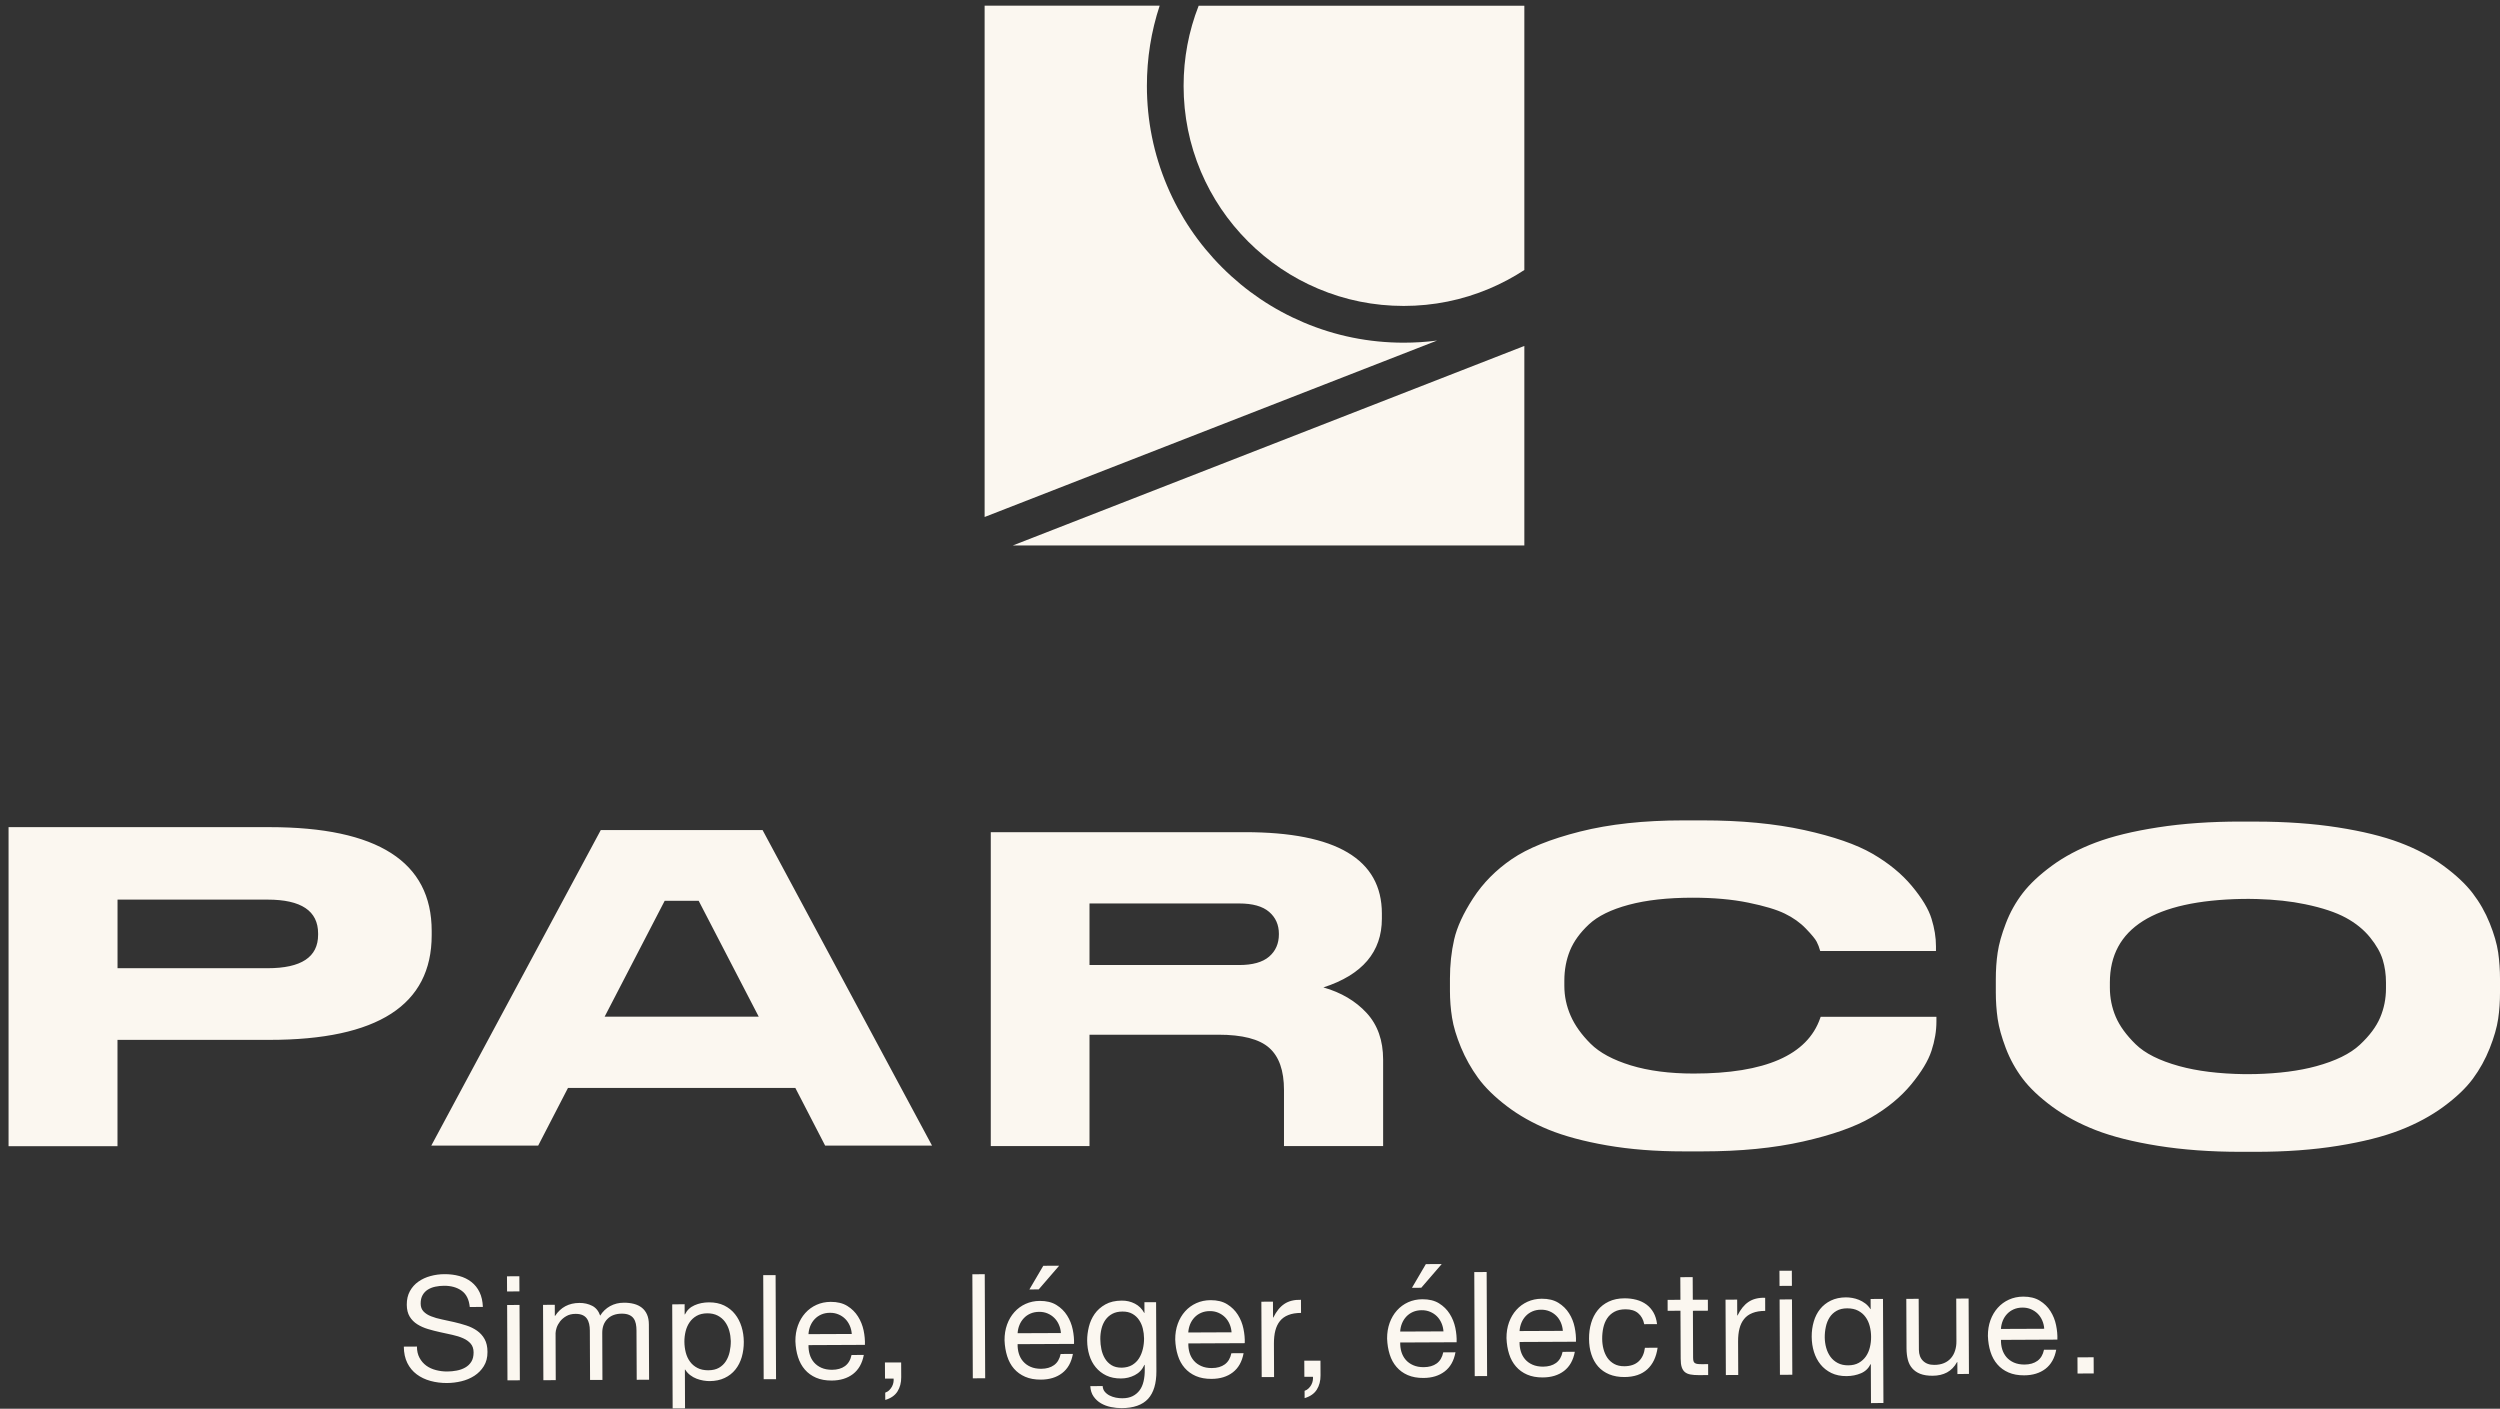
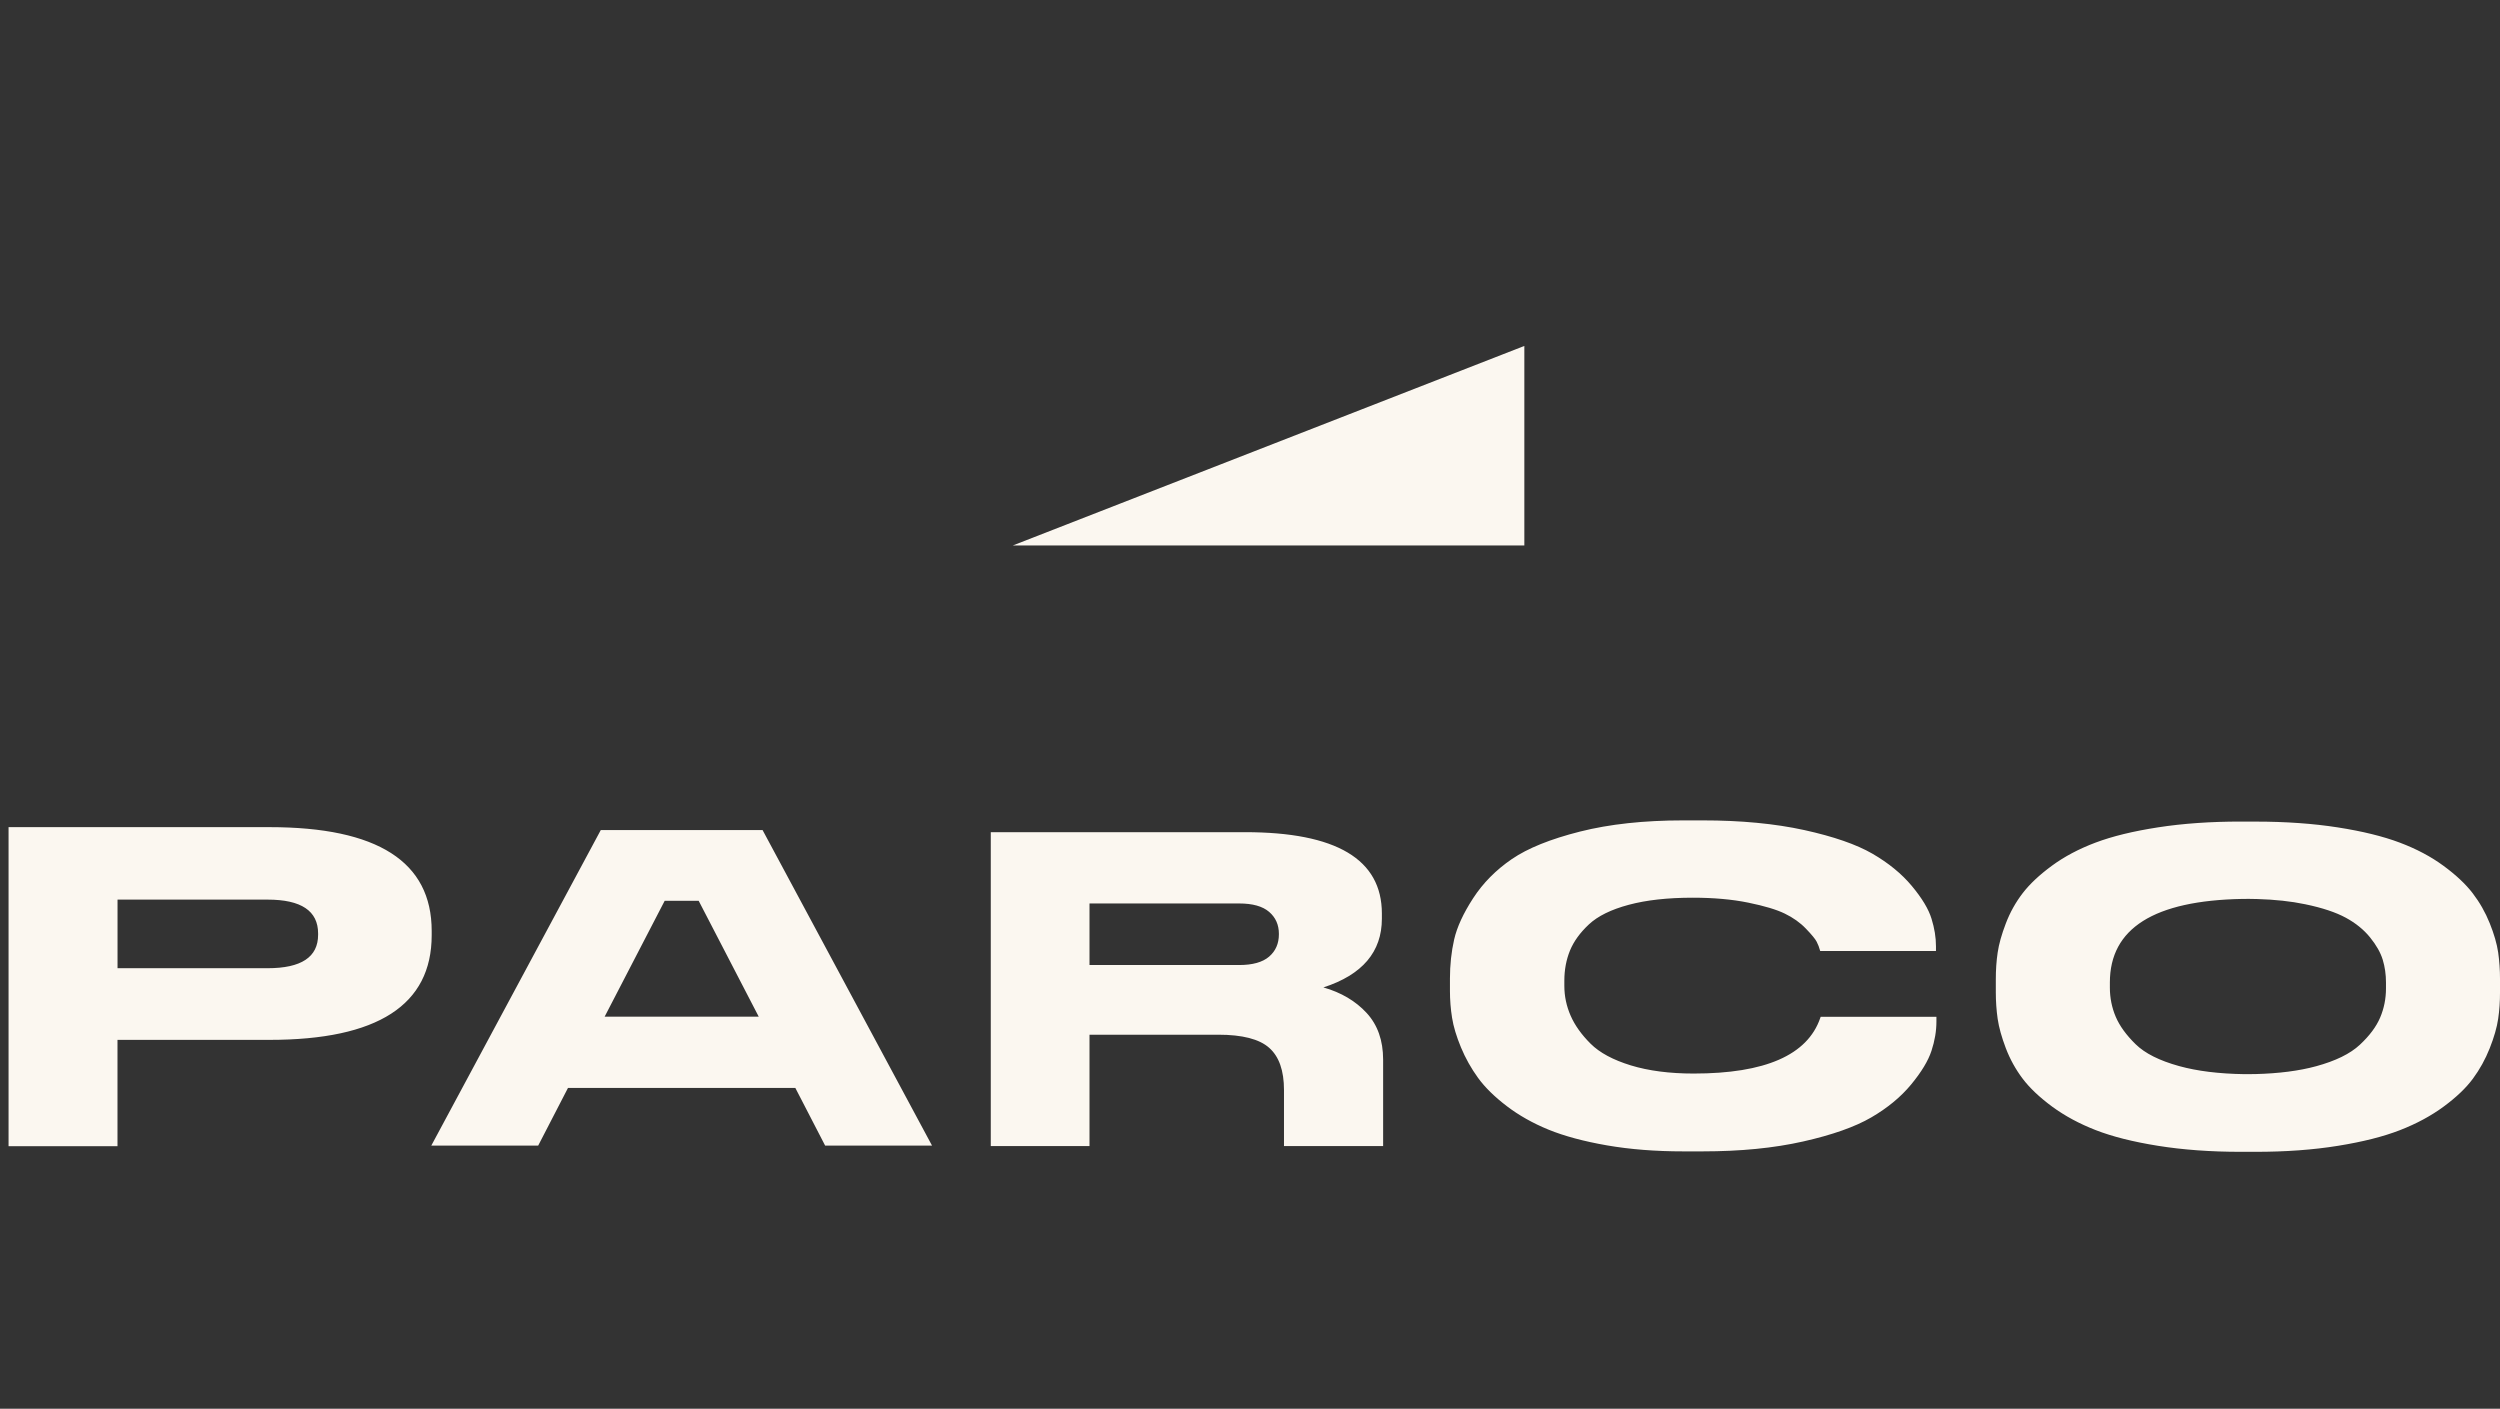
<svg xmlns="http://www.w3.org/2000/svg" width="252" height="142" viewBox="0 0 252 142" fill="none">
  <rect x="0" y="0" width="252" height="142" fill="#333333" stroke="none" />
  <path d="M240.507 99.632C240.507 100.671 240.31 101.65 239.919 102.57C239.528 103.493 238.843 104.409 237.871 105.314C236.896 106.222 235.429 106.941 233.463 107.477C231.743 107.946 229.698 108.207 227.338 108.267C227.006 108.274 226.429 108.278 226.217 108.274C223.667 108.237 221.477 107.965 219.649 107.459C217.668 106.911 216.209 106.178 215.267 105.254C214.325 104.331 213.655 103.408 213.264 102.488C212.873 101.565 212.675 100.585 212.675 99.55V99.033C212.675 93.578 217.128 90.771 226.038 90.611C226.31 90.603 227.129 90.607 227.52 90.622C229.322 90.674 230.938 90.849 232.357 91.147C234.084 91.504 235.451 91.962 236.456 92.506C237.462 93.053 238.277 93.716 238.906 94.494C239.535 95.272 239.96 96.021 240.18 96.743C240.399 97.465 240.507 98.228 240.507 99.033V99.632ZM225.871 82.814C222.821 82.814 220.04 83.008 217.527 83.398C215.014 83.786 212.917 84.3 211.234 84.933C209.555 85.566 208.085 86.344 206.83 87.267C205.571 88.19 204.592 89.114 203.885 90.034C203.177 90.957 202.611 91.97 202.187 93.083C201.762 94.192 201.487 95.172 201.364 96.021C201.237 96.87 201.178 97.77 201.178 98.724V100.019C201.178 100.943 201.241 101.836 201.364 102.7C201.491 103.564 201.766 104.551 202.187 105.66C202.611 106.77 203.177 107.794 203.885 108.732C204.592 109.667 205.582 110.605 206.852 111.543C208.126 112.478 209.592 113.271 211.257 113.919C212.921 114.566 215.01 115.095 217.523 115.497C220.036 115.899 222.818 116.104 225.867 116.104H227.356C230.406 116.104 233.176 115.903 235.674 115.497C238.173 115.095 240.254 114.566 241.918 113.919C243.583 113.271 245.053 112.478 246.323 111.543C247.596 110.605 248.576 109.67 249.268 108.732C249.961 107.794 250.527 106.77 250.966 105.66C251.405 104.551 251.688 103.564 251.815 102.7C251.942 101.836 252.001 100.943 252.001 100.019V98.724C252.001 97.774 251.938 96.866 251.815 96.002C251.688 95.138 251.405 94.155 250.966 93.064C250.527 91.97 249.953 90.961 249.246 90.037C248.538 89.114 247.555 88.19 246.301 87.271C245.046 86.347 243.575 85.569 241.896 84.936C240.217 84.303 238.132 83.79 235.652 83.402C233.169 83.015 230.406 82.818 227.356 82.818H225.871V82.814ZM169.682 116.059H171.618C175.431 116.059 178.808 115.728 181.753 115.062C184.698 114.399 186.988 113.587 188.626 112.634C190.265 111.681 191.601 110.575 192.64 109.32C193.679 108.062 194.364 106.93 194.695 105.917C195.027 104.904 195.191 103.925 195.191 102.972V102.495H183.522C183.522 102.525 183.507 102.566 183.477 102.626C182.185 106.353 177.933 108.214 170.721 108.214C168.297 108.214 166.186 107.939 164.391 107.392C162.597 106.841 161.241 106.114 160.329 105.202C159.417 104.294 158.747 103.356 158.322 102.387C157.898 101.419 157.686 100.414 157.686 99.375V98.854C157.686 97.756 157.876 96.747 158.252 95.82C158.631 94.896 159.268 94.014 160.165 93.176C161.063 92.338 162.403 91.679 164.179 91.203C165.959 90.726 168.107 90.488 170.628 90.488C172.739 90.488 174.604 90.655 176.228 90.987C177.847 91.318 179.08 91.687 179.91 92.093C180.744 92.498 181.455 93.001 182.036 93.608C182.621 94.215 182.982 94.654 183.123 94.93C183.265 95.205 183.384 95.514 183.477 95.861H195.146V95.391C195.146 94.494 194.997 93.563 194.695 92.599C194.398 91.631 193.735 90.532 192.711 89.304C191.687 88.075 190.365 86.995 188.742 86.053C187.119 85.115 184.829 84.322 181.869 83.67C178.909 83.022 175.491 82.695 171.618 82.695H169.682C165.713 82.695 162.243 83.071 159.264 83.823C156.289 84.575 153.996 85.499 152.391 86.597C150.786 87.695 149.487 89.01 148.493 90.54C147.499 92.07 146.862 93.459 146.579 94.699C146.296 95.942 146.155 97.257 146.155 98.642V99.897C146.155 100.794 146.225 101.687 146.367 102.585C146.508 103.482 146.81 104.476 147.264 105.575C147.722 106.673 148.296 107.697 148.988 108.65C149.681 109.603 150.641 110.549 151.87 111.487C153.099 112.426 154.506 113.219 156.096 113.87C157.686 114.518 159.648 115.047 161.979 115.453C164.313 115.858 166.879 116.059 169.682 116.059ZM128.912 94.174C128.912 95.108 128.584 95.861 127.929 96.426C127.274 96.992 126.265 97.275 124.898 97.275H109.822V91.069H124.898C126.265 91.069 127.274 91.352 127.929 91.918C128.584 92.483 128.912 93.221 128.912 94.129V94.174ZM137.755 102.104C136.645 100.902 135.189 100.042 133.399 99.532C137.33 98.258 139.293 95.946 139.293 92.599V92.089C139.293 86.615 134.694 83.883 125.498 83.883H99.87V115.523H109.822V104.298H122.806C125.226 104.298 126.935 104.737 127.929 105.616C128.927 106.494 129.426 107.913 129.426 109.868V115.523H139.419V106.807C139.419 104.878 138.864 103.311 137.755 102.104ZM60.947 102.481L67.001 90.8H70.426L76.48 102.481H60.947ZM76.867 83.67H60.559L43.473 115.479H54.248L57.253 109.663H80.17L83.175 115.479H93.95L76.867 83.67ZM11.847 90.681H26.975C30.367 90.681 32.065 91.821 32.065 94.096V94.226C32.065 96.475 30.367 97.596 26.975 97.596H11.847V90.681ZM27.161 104.819C38.063 104.819 43.514 101.304 43.514 94.271V93.839C43.514 86.865 38.063 83.376 27.161 83.376H0.863V115.538H11.843V104.819H27.161Z" fill="#FBF7F0" />
-   <path d="M211.039 136.813L211.047 138.444L209.416 138.451L209.409 136.821L211.039 136.813ZM206.181 137.979C205.615 138.41 204.9 138.63 204.04 138.634C203.433 138.638 202.908 138.541 202.461 138.347C202.014 138.154 201.638 137.882 201.333 137.528C201.027 137.178 200.797 136.757 200.644 136.27C200.488 135.782 200.402 135.246 200.38 134.669C200.376 134.091 200.462 133.563 200.636 133.079C200.811 132.598 201.057 132.181 201.374 131.828C201.69 131.474 202.066 131.198 202.502 131.001C202.938 130.804 203.414 130.703 203.932 130.699C204.606 130.696 205.168 130.834 205.615 131.113C206.061 131.388 206.423 131.742 206.691 132.174C206.962 132.602 207.149 133.071 207.253 133.581C207.357 134.091 207.402 134.575 207.383 135.033L201.698 135.06C201.69 135.391 201.731 135.707 201.821 136.005C201.91 136.303 202.055 136.567 202.249 136.798C202.446 137.025 202.695 137.212 203.001 137.346C203.306 137.48 203.664 137.547 204.073 137.547C204.602 137.543 205.034 137.42 205.373 137.174C205.708 136.929 205.931 136.556 206.035 136.054L207.268 136.05C207.111 136.903 206.746 137.543 206.181 137.979ZM205.857 133.101C205.741 132.837 205.589 132.61 205.399 132.42C205.205 132.23 204.982 132.081 204.721 131.969C204.46 131.857 204.174 131.802 203.861 131.805C203.537 131.805 203.247 131.865 202.986 131.977C202.725 132.092 202.506 132.245 202.319 132.442C202.133 132.639 201.988 132.866 201.88 133.127C201.776 133.388 201.713 133.663 201.694 133.957L206.058 133.939C206.039 133.645 205.972 133.365 205.857 133.101ZM197.308 138.504L197.3 137.297H197.271C197.01 137.77 196.671 138.116 196.262 138.34C195.852 138.559 195.368 138.675 194.81 138.675C194.311 138.679 193.894 138.612 193.558 138.481C193.227 138.351 192.955 138.161 192.747 137.919C192.538 137.677 192.393 137.387 192.307 137.048C192.222 136.709 192.181 136.337 192.177 135.923L192.155 130.927L193.402 130.919L193.424 136.061C193.428 136.53 193.566 136.903 193.841 137.174C194.117 137.446 194.493 137.584 194.973 137.58C195.357 137.58 195.684 137.517 195.964 137.398C196.243 137.279 196.474 137.111 196.66 136.895C196.846 136.679 196.984 136.426 197.073 136.136C197.166 135.845 197.211 135.532 197.207 135.186L197.189 130.897L198.436 130.893L198.47 138.489L197.308 138.504ZM188.595 141.434L188.58 137.509H188.551C188.346 137.93 188.026 138.239 187.586 138.425C187.147 138.612 186.663 138.708 186.134 138.712C185.546 138.716 185.032 138.608 184.596 138.396C184.161 138.18 183.796 137.893 183.506 137.532C183.215 137.171 182.995 136.75 182.846 136.27C182.698 135.793 182.623 135.283 182.619 134.743C182.616 134.203 182.686 133.697 182.828 133.213C182.966 132.732 183.182 132.312 183.468 131.954C183.755 131.597 184.116 131.31 184.552 131.098C184.987 130.886 185.494 130.778 186.071 130.774C186.268 130.774 186.477 130.793 186.704 130.83C186.931 130.867 187.154 130.934 187.381 131.023C187.609 131.117 187.821 131.239 188.022 131.388C188.223 131.541 188.394 131.727 188.532 131.951H188.562L188.558 130.938L189.805 130.93L189.85 141.419L188.595 141.434ZM184.083 135.864C184.176 136.203 184.321 136.5 184.511 136.765C184.704 137.029 184.95 137.238 185.248 137.394C185.55 137.55 185.896 137.629 186.298 137.625C186.719 137.625 187.076 137.539 187.37 137.372C187.664 137.204 187.903 136.984 188.089 136.716C188.275 136.445 188.405 136.139 188.487 135.797C188.569 135.454 188.61 135.104 188.606 134.75C188.606 134.378 188.558 134.021 188.469 133.671C188.379 133.324 188.238 133.019 188.044 132.755C187.854 132.49 187.605 132.278 187.3 132.118C186.998 131.958 186.629 131.88 186.197 131.88C185.777 131.88 185.419 131.965 185.125 132.133C184.831 132.301 184.596 132.524 184.421 132.799C184.246 133.075 184.12 133.388 184.045 133.741C183.967 134.095 183.93 134.456 183.934 134.829C183.941 135.182 183.986 135.525 184.083 135.864ZM180.631 130.979L180.665 138.574L179.417 138.582L179.384 130.986L180.631 130.979ZM179.376 129.62L179.369 128.093L180.616 128.086L180.624 129.612L179.376 129.62ZM175.106 131.001L175.113 132.602H175.143C175.445 131.984 175.813 131.526 176.252 131.232C176.692 130.934 177.25 130.796 177.928 130.815L177.932 132.137C177.433 132.14 177.008 132.207 176.655 132.349C176.301 132.487 176.018 132.688 175.806 132.956C175.59 133.22 175.437 133.544 175.34 133.92C175.243 134.296 175.195 134.732 175.199 135.22L175.214 138.6L173.966 138.604L173.933 131.009L175.106 131.001ZM172.153 131.016L172.157 132.118L170.645 132.126L170.664 136.839C170.664 136.988 170.679 137.104 170.701 137.193C170.727 137.282 170.772 137.349 170.843 137.398C170.913 137.446 171.006 137.476 171.129 137.491C171.252 137.506 171.408 137.513 171.606 137.509L172.179 137.506L172.183 138.608L171.226 138.612C170.902 138.612 170.627 138.593 170.396 138.548C170.165 138.504 169.979 138.425 169.837 138.306C169.696 138.191 169.588 138.023 169.517 137.807C169.446 137.591 169.413 137.308 169.413 136.955L169.39 132.122L168.098 132.129L168.095 131.027L169.387 131.02L169.376 128.741L170.623 128.734L170.634 131.012L172.153 131.016ZM165.123 132.368C164.811 132.103 164.386 131.977 163.858 131.977C163.407 131.977 163.031 132.062 162.726 132.23C162.424 132.397 162.182 132.617 162 132.893C161.817 133.168 161.691 133.485 161.612 133.842C161.534 134.199 161.497 134.572 161.501 134.952C161.501 135.305 161.545 135.648 161.631 135.979C161.717 136.311 161.847 136.608 162.022 136.865C162.201 137.122 162.432 137.331 162.715 137.487C162.997 137.643 163.336 137.718 163.731 137.718C164.349 137.714 164.829 137.55 165.176 137.226C165.522 136.903 165.734 136.445 165.809 135.856L167.086 135.853C166.952 136.791 166.605 137.521 166.043 138.031C165.485 138.541 164.718 138.801 163.75 138.805C163.172 138.809 162.659 138.716 162.212 138.533C161.765 138.347 161.393 138.087 161.091 137.744C160.79 137.401 160.562 136.996 160.41 136.519C160.253 136.046 160.179 135.525 160.175 134.955C160.171 134.386 160.242 133.853 160.387 133.362C160.533 132.866 160.752 132.435 161.05 132.066C161.348 131.697 161.72 131.407 162.171 131.195C162.621 130.982 163.143 130.874 163.742 130.871C164.174 130.867 164.576 130.919 164.956 131.02C165.332 131.12 165.667 131.28 165.958 131.493C166.248 131.709 166.486 131.977 166.672 132.304C166.859 132.632 166.978 133.023 167.03 133.47L165.738 133.477C165.645 133.004 165.436 132.632 165.123 132.368ZM157.655 138.191C157.089 138.623 156.374 138.842 155.514 138.846C154.907 138.85 154.382 138.753 153.935 138.559C153.488 138.366 153.112 138.094 152.807 137.74C152.501 137.39 152.271 136.97 152.118 136.482C151.962 135.994 151.876 135.458 151.854 134.881C151.85 134.304 151.936 133.775 152.11 133.291C152.285 132.811 152.531 132.394 152.848 132.04C153.164 131.686 153.54 131.411 153.976 131.213C154.412 131.016 154.888 130.915 155.406 130.912C156.083 130.908 156.642 131.046 157.089 131.325C157.535 131.601 157.893 131.954 158.165 132.386C158.436 132.814 158.623 133.283 158.727 133.794C158.831 134.304 158.876 134.788 158.857 135.246L153.172 135.272C153.164 135.603 153.205 135.92 153.295 136.217C153.384 136.515 153.529 136.78 153.723 137.011C153.92 137.238 154.169 137.424 154.475 137.558C154.78 137.692 155.138 137.759 155.547 137.759C156.076 137.755 156.508 137.632 156.847 137.387C157.182 137.141 157.405 136.769 157.509 136.266L158.742 136.262C158.585 137.115 158.22 137.755 157.655 138.191ZM157.334 133.313C157.219 133.049 157.066 132.822 156.876 132.632C156.683 132.442 156.459 132.289 156.199 132.181C155.938 132.07 155.651 132.014 155.339 132.018C155.015 132.018 154.724 132.077 154.464 132.189C154.203 132.304 153.983 132.457 153.797 132.654C153.611 132.852 153.466 133.079 153.358 133.339C153.254 133.6 153.19 133.875 153.172 134.17L157.535 134.151C157.513 133.857 157.446 133.578 157.334 133.313ZM149.854 128.22L149.899 138.708L148.652 138.712L148.607 128.223L149.854 128.22ZM143.726 127.423L142.326 129.81L143.264 129.806L145.327 127.416L143.726 127.423ZM145.624 138.243C145.059 138.675 144.344 138.895 143.484 138.898C142.877 138.902 142.352 138.805 141.901 138.612C141.454 138.418 141.078 138.146 140.773 137.792C140.468 137.442 140.237 137.022 140.084 136.534C139.928 136.046 139.842 135.51 139.82 134.933C139.816 134.356 139.902 133.827 140.077 133.343C140.252 132.863 140.497 132.446 140.814 132.092C141.13 131.738 141.506 131.463 141.942 131.265C142.378 131.068 142.854 130.968 143.372 130.964C144.046 130.96 144.608 131.098 145.055 131.377C145.502 131.653 145.859 132.006 146.131 132.438C146.403 132.866 146.589 133.339 146.697 133.846C146.801 134.356 146.846 134.84 146.827 135.298L141.142 135.324C141.134 135.655 141.175 135.972 141.264 136.27C141.354 136.567 141.495 136.832 141.693 137.063C141.89 137.293 142.139 137.476 142.445 137.61C142.746 137.744 143.107 137.815 143.517 137.811C144.046 137.807 144.478 137.684 144.817 137.439C145.152 137.193 145.375 136.821 145.479 136.318L146.712 136.311C146.555 137.167 146.19 137.811 145.624 138.243ZM145.301 133.365C145.185 133.101 145.032 132.874 144.843 132.684C144.653 132.494 144.426 132.345 144.165 132.234C143.904 132.122 143.618 132.066 143.305 132.07C142.981 132.07 142.69 132.129 142.43 132.241C142.169 132.356 141.95 132.509 141.763 132.706C141.577 132.904 141.432 133.131 141.324 133.391C141.216 133.652 141.156 133.928 141.138 134.222L145.502 134.203C145.483 133.909 145.416 133.63 145.301 133.365ZM133.103 137.152L133.11 138.634C133.114 139.192 132.988 139.673 132.734 140.075C132.481 140.477 132.072 140.764 131.506 140.931L131.502 140.198C131.669 140.138 131.807 140.052 131.919 139.937C132.031 139.825 132.12 139.702 132.191 139.568C132.258 139.438 132.306 139.3 132.328 139.163C132.351 139.025 132.358 138.898 132.347 138.779L131.48 138.783L131.472 137.152H133.103ZM128.315 131.206L128.322 132.807H128.352C128.654 132.189 129.022 131.731 129.462 131.437C129.901 131.143 130.459 131.001 131.137 131.02L131.144 132.341C130.646 132.345 130.217 132.412 129.867 132.554C129.514 132.691 129.231 132.896 129.018 133.161C128.806 133.425 128.65 133.749 128.553 134.125C128.456 134.501 128.412 134.937 128.412 135.424L128.426 138.805L127.179 138.809L127.146 131.213L128.315 131.206ZM124.264 138.336C123.698 138.772 122.983 138.988 122.123 138.991C121.516 138.995 120.991 138.898 120.544 138.705C120.097 138.511 119.721 138.239 119.416 137.889C119.111 137.539 118.88 137.118 118.727 136.627C118.571 136.139 118.485 135.607 118.463 135.026C118.459 134.449 118.545 133.92 118.72 133.436C118.895 132.956 119.141 132.539 119.457 132.185C119.773 131.831 120.15 131.556 120.585 131.359C121.021 131.161 121.497 131.061 122.019 131.057C122.693 131.053 123.255 131.191 123.702 131.47C124.148 131.746 124.506 132.099 124.778 132.531C125.049 132.96 125.236 133.432 125.34 133.939C125.444 134.445 125.489 134.933 125.47 135.391L119.785 135.417C119.777 135.748 119.818 136.065 119.908 136.363C119.997 136.661 120.142 136.925 120.336 137.152C120.533 137.383 120.782 137.565 121.088 137.699C121.393 137.837 121.751 137.904 122.16 137.9C122.689 137.9 123.121 137.774 123.46 137.528C123.795 137.282 124.018 136.91 124.122 136.407L125.355 136.4C125.195 137.26 124.83 137.904 124.264 138.336ZM123.94 133.458C123.824 133.194 123.672 132.967 123.482 132.777C123.288 132.587 123.065 132.435 122.804 132.323C122.544 132.211 122.257 132.155 121.944 132.159C121.62 132.159 121.33 132.219 121.069 132.334C120.809 132.446 120.589 132.602 120.403 132.799C120.217 132.997 120.071 133.224 119.963 133.485C119.859 133.745 119.796 134.021 119.777 134.315L124.141 134.296C124.122 134.002 124.055 133.723 123.94 133.458ZM114.118 137.595C114.404 137.424 114.639 137.197 114.814 136.917C114.989 136.638 115.116 136.322 115.201 135.968C115.283 135.614 115.324 135.264 115.32 134.911C115.317 134.579 115.276 134.252 115.198 133.928C115.119 133.604 114.993 133.313 114.818 133.056C114.646 132.799 114.423 132.591 114.148 132.435C113.872 132.278 113.537 132.2 113.146 132.204C112.744 132.204 112.401 132.282 112.118 132.435C111.835 132.587 111.605 132.792 111.422 133.049C111.243 133.306 111.113 133.6 111.031 133.931C110.949 134.266 110.908 134.613 110.912 134.978C110.912 135.32 110.949 135.663 111.02 136.005C111.091 136.348 111.21 136.657 111.377 136.936C111.545 137.215 111.765 137.439 112.04 137.61C112.316 137.781 112.658 137.863 113.072 137.863C113.477 137.852 113.827 137.766 114.118 137.595ZM115.726 141.002C115.16 141.62 114.27 141.933 113.057 141.94C112.703 141.94 112.345 141.903 111.977 141.828C111.608 141.754 111.277 141.627 110.975 141.452C110.677 141.277 110.428 141.047 110.231 140.764C110.033 140.481 109.925 140.134 109.903 139.721L111.15 139.717C111.161 139.941 111.232 140.134 111.366 140.291C111.497 140.447 111.66 140.574 111.854 140.671C112.044 140.767 112.252 140.838 112.479 140.883C112.707 140.927 112.923 140.946 113.127 140.946C113.541 140.946 113.887 140.872 114.17 140.73C114.453 140.589 114.687 140.391 114.874 140.142C115.06 139.892 115.19 139.587 115.272 139.237C115.354 138.883 115.395 138.496 115.391 138.075L115.387 137.576H115.358C115.145 138.049 114.821 138.392 114.386 138.615C113.95 138.839 113.489 138.95 112.997 138.95C112.427 138.954 111.932 138.85 111.511 138.649C111.091 138.448 110.737 138.168 110.45 137.822C110.164 137.476 109.948 137.07 109.806 136.605C109.661 136.139 109.59 135.648 109.586 135.13C109.583 134.68 109.642 134.218 109.758 133.741C109.873 133.269 110.067 132.837 110.339 132.446C110.61 132.059 110.972 131.738 111.422 131.485C111.869 131.232 112.424 131.105 113.079 131.102C113.559 131.098 113.999 131.202 114.401 131.411C114.803 131.619 115.119 131.936 115.346 132.353H115.361L115.358 131.265L116.534 131.262L116.564 138.209C116.571 139.453 116.288 140.384 115.726 141.002ZM105.163 127.591L103.763 129.977L104.701 129.973L106.764 127.583L105.163 127.591ZM107.062 138.41C106.496 138.846 105.781 139.062 104.921 139.066C104.314 139.07 103.786 138.973 103.339 138.779C102.892 138.585 102.516 138.314 102.211 137.964C101.905 137.614 101.678 137.193 101.522 136.701C101.369 136.214 101.28 135.681 101.257 135.1C101.254 134.523 101.339 133.995 101.514 133.511C101.689 133.03 101.935 132.613 102.252 132.26C102.568 131.906 102.944 131.63 103.38 131.433C103.815 131.236 104.292 131.135 104.809 131.131C105.483 131.128 106.046 131.265 106.492 131.545C106.939 131.82 107.297 132.174 107.568 132.606C107.84 133.038 108.026 133.507 108.131 134.013C108.235 134.52 108.28 135.007 108.261 135.465L102.575 135.491C102.568 135.823 102.609 136.139 102.698 136.437C102.788 136.735 102.929 136.999 103.127 137.226C103.324 137.457 103.573 137.64 103.879 137.774C104.18 137.908 104.541 137.975 104.951 137.975C105.48 137.971 105.912 137.848 106.25 137.603C106.589 137.357 106.809 136.984 106.913 136.482L108.149 136.474C107.993 137.334 107.628 137.979 107.062 138.41ZM106.738 133.533C106.626 133.269 106.47 133.041 106.28 132.852C106.09 132.662 105.863 132.509 105.603 132.397C105.342 132.286 105.055 132.23 104.742 132.234C104.418 132.237 104.128 132.293 103.867 132.408C103.607 132.52 103.387 132.677 103.201 132.874C103.015 133.071 102.87 133.298 102.762 133.559C102.654 133.82 102.594 134.095 102.575 134.389L106.939 134.371C106.921 134.077 106.854 133.797 106.738 133.533ZM99.262 128.439L99.306 138.928L98.059 138.935L98.014 128.447L99.262 128.439ZM90.836 137.334L90.843 138.816C90.847 139.375 90.72 139.855 90.467 140.257C90.214 140.659 89.805 140.946 89.235 141.114L89.231 140.38C89.395 140.321 89.536 140.235 89.648 140.119C89.76 140.008 89.849 139.885 89.92 139.751C89.987 139.617 90.035 139.483 90.058 139.345C90.08 139.207 90.088 139.081 90.076 138.962L89.209 138.965L89.201 137.334H90.836ZM85.981 138.504C85.415 138.935 84.7 139.155 83.84 139.159C83.233 139.163 82.704 139.066 82.257 138.872C81.811 138.679 81.434 138.407 81.129 138.053C80.824 137.703 80.597 137.282 80.44 136.795C80.284 136.307 80.198 135.771 80.176 135.194C80.172 134.616 80.258 134.088 80.433 133.607C80.608 133.127 80.854 132.71 81.17 132.356C81.487 132.003 81.863 131.727 82.298 131.53C82.734 131.332 83.21 131.232 83.728 131.228C84.402 131.224 84.964 131.362 85.411 131.641C85.858 131.917 86.215 132.271 86.487 132.703C86.759 133.135 86.945 133.604 87.053 134.11C87.157 134.62 87.202 135.104 87.183 135.562L81.498 135.588C81.49 135.92 81.531 136.236 81.621 136.534C81.71 136.832 81.852 137.096 82.049 137.327C82.246 137.554 82.496 137.74 82.801 137.874C83.103 138.008 83.464 138.075 83.873 138.075C84.402 138.072 84.834 137.949 85.173 137.703C85.508 137.457 85.731 137.085 85.835 136.582L87.072 136.579C86.912 137.428 86.547 138.068 85.981 138.504ZM85.657 133.626C85.541 133.362 85.389 133.135 85.199 132.945C85.009 132.755 84.782 132.602 84.521 132.494C84.26 132.382 83.974 132.327 83.661 132.33C83.337 132.33 83.047 132.39 82.786 132.502C82.525 132.617 82.306 132.77 82.12 132.967C81.933 133.164 81.788 133.391 81.68 133.652C81.572 133.913 81.513 134.188 81.494 134.482L85.858 134.464C85.839 134.17 85.772 133.89 85.657 133.626ZM78.18 128.533L78.225 139.021L76.978 139.025L76.933 128.536L78.18 128.533ZM73.511 134.144C73.418 133.805 73.273 133.507 73.083 133.243C72.889 132.978 72.644 132.77 72.346 132.613C72.044 132.457 71.698 132.382 71.296 132.382C70.875 132.386 70.518 132.468 70.224 132.636C69.929 132.803 69.691 133.023 69.509 133.291C69.323 133.563 69.189 133.868 69.107 134.211C69.025 134.553 68.984 134.899 68.987 135.253C68.991 135.625 69.036 135.983 69.125 136.333C69.215 136.679 69.356 136.984 69.55 137.249C69.74 137.513 69.989 137.725 70.294 137.885C70.596 138.046 70.965 138.124 71.396 138.124C71.828 138.12 72.186 138.038 72.476 137.871C72.763 137.703 72.997 137.483 73.172 137.204C73.347 136.929 73.474 136.616 73.552 136.262C73.627 135.908 73.668 135.547 73.664 135.175C73.653 134.825 73.604 134.479 73.511 134.144ZM69.01 131.466L69.013 132.494H69.043C69.248 132.073 69.568 131.764 70.008 131.571C70.447 131.377 70.931 131.28 71.46 131.277C72.048 131.273 72.562 131.381 72.997 131.593C73.433 131.809 73.798 132.096 74.088 132.464C74.379 132.829 74.598 133.254 74.747 133.734C74.896 134.214 74.971 134.721 74.975 135.261C74.978 135.797 74.907 136.307 74.77 136.791C74.628 137.271 74.416 137.692 74.129 138.049C73.843 138.407 73.481 138.693 73.046 138.898C72.61 139.107 72.104 139.211 71.527 139.215C71.341 139.215 71.132 139.196 70.901 139.159C70.67 139.122 70.443 139.058 70.216 138.973C69.989 138.887 69.777 138.768 69.576 138.615C69.375 138.463 69.203 138.276 69.066 138.053H69.036L69.051 141.963L67.803 141.97L67.759 131.481L69.01 131.466ZM55.922 131.522L55.926 132.639H55.956C56.522 131.776 57.337 131.34 58.406 131.336C58.875 131.332 59.303 131.429 59.687 131.623C60.07 131.816 60.338 132.152 60.498 132.617C60.751 132.204 61.087 131.887 61.5 131.656C61.917 131.429 62.375 131.314 62.87 131.314C63.254 131.31 63.6 131.351 63.909 131.433C64.218 131.515 64.482 131.645 64.702 131.82C64.921 131.995 65.097 132.222 65.219 132.502C65.342 132.781 65.406 133.116 65.406 133.507L65.428 139.077L64.181 139.081L64.158 134.103C64.158 133.868 64.136 133.648 64.095 133.44C64.054 133.235 63.98 133.056 63.872 132.904C63.764 132.751 63.615 132.632 63.421 132.546C63.231 132.461 62.982 132.416 62.68 132.416C62.062 132.42 61.578 132.598 61.228 132.952C60.878 133.306 60.703 133.775 60.707 134.363L60.725 139.096L59.478 139.099L59.456 134.121C59.456 133.875 59.433 133.652 59.385 133.447C59.337 133.243 59.262 133.064 59.154 132.911C59.046 132.758 58.901 132.643 58.718 132.561C58.536 132.479 58.305 132.438 58.019 132.438C57.657 132.438 57.345 132.513 57.088 132.662C56.827 132.811 56.618 132.989 56.458 133.194C56.298 133.403 56.183 133.615 56.108 133.835C56.038 134.054 56.001 134.24 56.001 134.386L56.019 139.118L54.772 139.125L54.738 131.53L55.922 131.522ZM52.367 131.537L52.4 139.133L51.153 139.14L51.119 131.545L52.367 131.537ZM51.112 130.178L51.104 128.652L52.352 128.648L52.359 130.175L51.112 130.178ZM46.532 130.104C46.067 129.769 45.471 129.601 44.745 129.605C44.451 129.609 44.16 129.638 43.877 129.698C43.594 129.757 43.341 129.858 43.121 129.996C42.902 130.134 42.727 130.32 42.596 130.551C42.466 130.781 42.399 131.068 42.403 131.411C42.403 131.735 42.503 131.995 42.693 132.196C42.883 132.397 43.14 132.561 43.46 132.684C43.781 132.811 44.138 132.915 44.54 132.997C44.942 133.079 45.352 133.168 45.769 133.265C46.186 133.362 46.595 133.473 46.998 133.604C47.4 133.734 47.761 133.909 48.081 134.132C48.401 134.356 48.658 134.639 48.848 134.981C49.038 135.324 49.138 135.752 49.138 136.273C49.142 136.832 49.019 137.308 48.77 137.707C48.524 138.105 48.204 138.429 47.813 138.682C47.422 138.932 46.986 139.118 46.502 139.233C46.018 139.349 45.534 139.405 45.058 139.408C44.469 139.412 43.915 139.338 43.39 139.196C42.865 139.051 42.403 138.831 42.005 138.533C41.606 138.235 41.29 137.856 41.059 137.39C40.828 136.925 40.709 136.374 40.705 135.741L42.027 135.733C42.027 136.176 42.116 136.553 42.288 136.869C42.459 137.186 42.686 137.45 42.965 137.655C43.244 137.859 43.572 138.008 43.944 138.105C44.317 138.202 44.7 138.25 45.091 138.247C45.404 138.247 45.72 138.213 46.037 138.154C46.353 138.094 46.64 137.993 46.893 137.848C47.146 137.707 47.351 137.513 47.508 137.264C47.664 137.018 47.738 136.705 47.738 136.322C47.738 135.961 47.638 135.666 47.448 135.443C47.258 135.22 47.001 135.037 46.681 134.896C46.361 134.754 46.003 134.642 45.601 134.553C45.199 134.467 44.79 134.378 44.373 134.285C43.956 134.196 43.546 134.088 43.144 133.969C42.742 133.849 42.381 133.689 42.064 133.488C41.744 133.287 41.487 133.03 41.297 132.714C41.103 132.397 41.007 131.999 41.003 131.519C40.999 130.99 41.107 130.532 41.319 130.145C41.535 129.757 41.818 129.437 42.176 129.188C42.533 128.935 42.939 128.748 43.393 128.626C43.848 128.499 44.317 128.439 44.797 128.436C45.333 128.432 45.836 128.495 46.297 128.622C46.759 128.748 47.165 128.946 47.511 129.218C47.861 129.489 48.137 129.836 48.338 130.249C48.539 130.666 48.651 131.161 48.673 131.738L47.351 131.746C47.277 130.982 47.001 130.439 46.532 130.104Z" fill="#FBF7F0" />
-   <path d="M125.808 24.341C127.844 26.377 130.22 27.978 132.86 29.095C135.592 30.253 138.497 30.838 141.494 30.838C144.487 30.838 147.395 30.25 150.128 29.095C151.364 28.57 152.545 27.945 153.654 27.215V0.575H120.826C119.817 3.148 119.307 5.862 119.307 8.658C119.307 11.655 119.895 14.559 121.049 17.292C122.17 19.932 123.771 22.304 125.808 24.341Z" fill="#FBF7F0" />
-   <path d="M144.861 34.327C143.751 34.472 142.63 34.543 141.495 34.543C138.002 34.543 134.61 33.858 131.419 32.506C128.337 31.203 125.566 29.338 123.191 26.958C120.815 24.583 118.946 21.813 117.643 18.73C116.292 15.535 115.607 12.147 115.607 8.655C115.607 5.881 116.038 3.17 116.895 0.571H99.25V52.113L144.861 34.327Z" fill="#FBF7F0" />
  <path d="M102.098 54.98H153.654V34.871L102.098 54.98Z" fill="#FBF7F0" />
</svg>